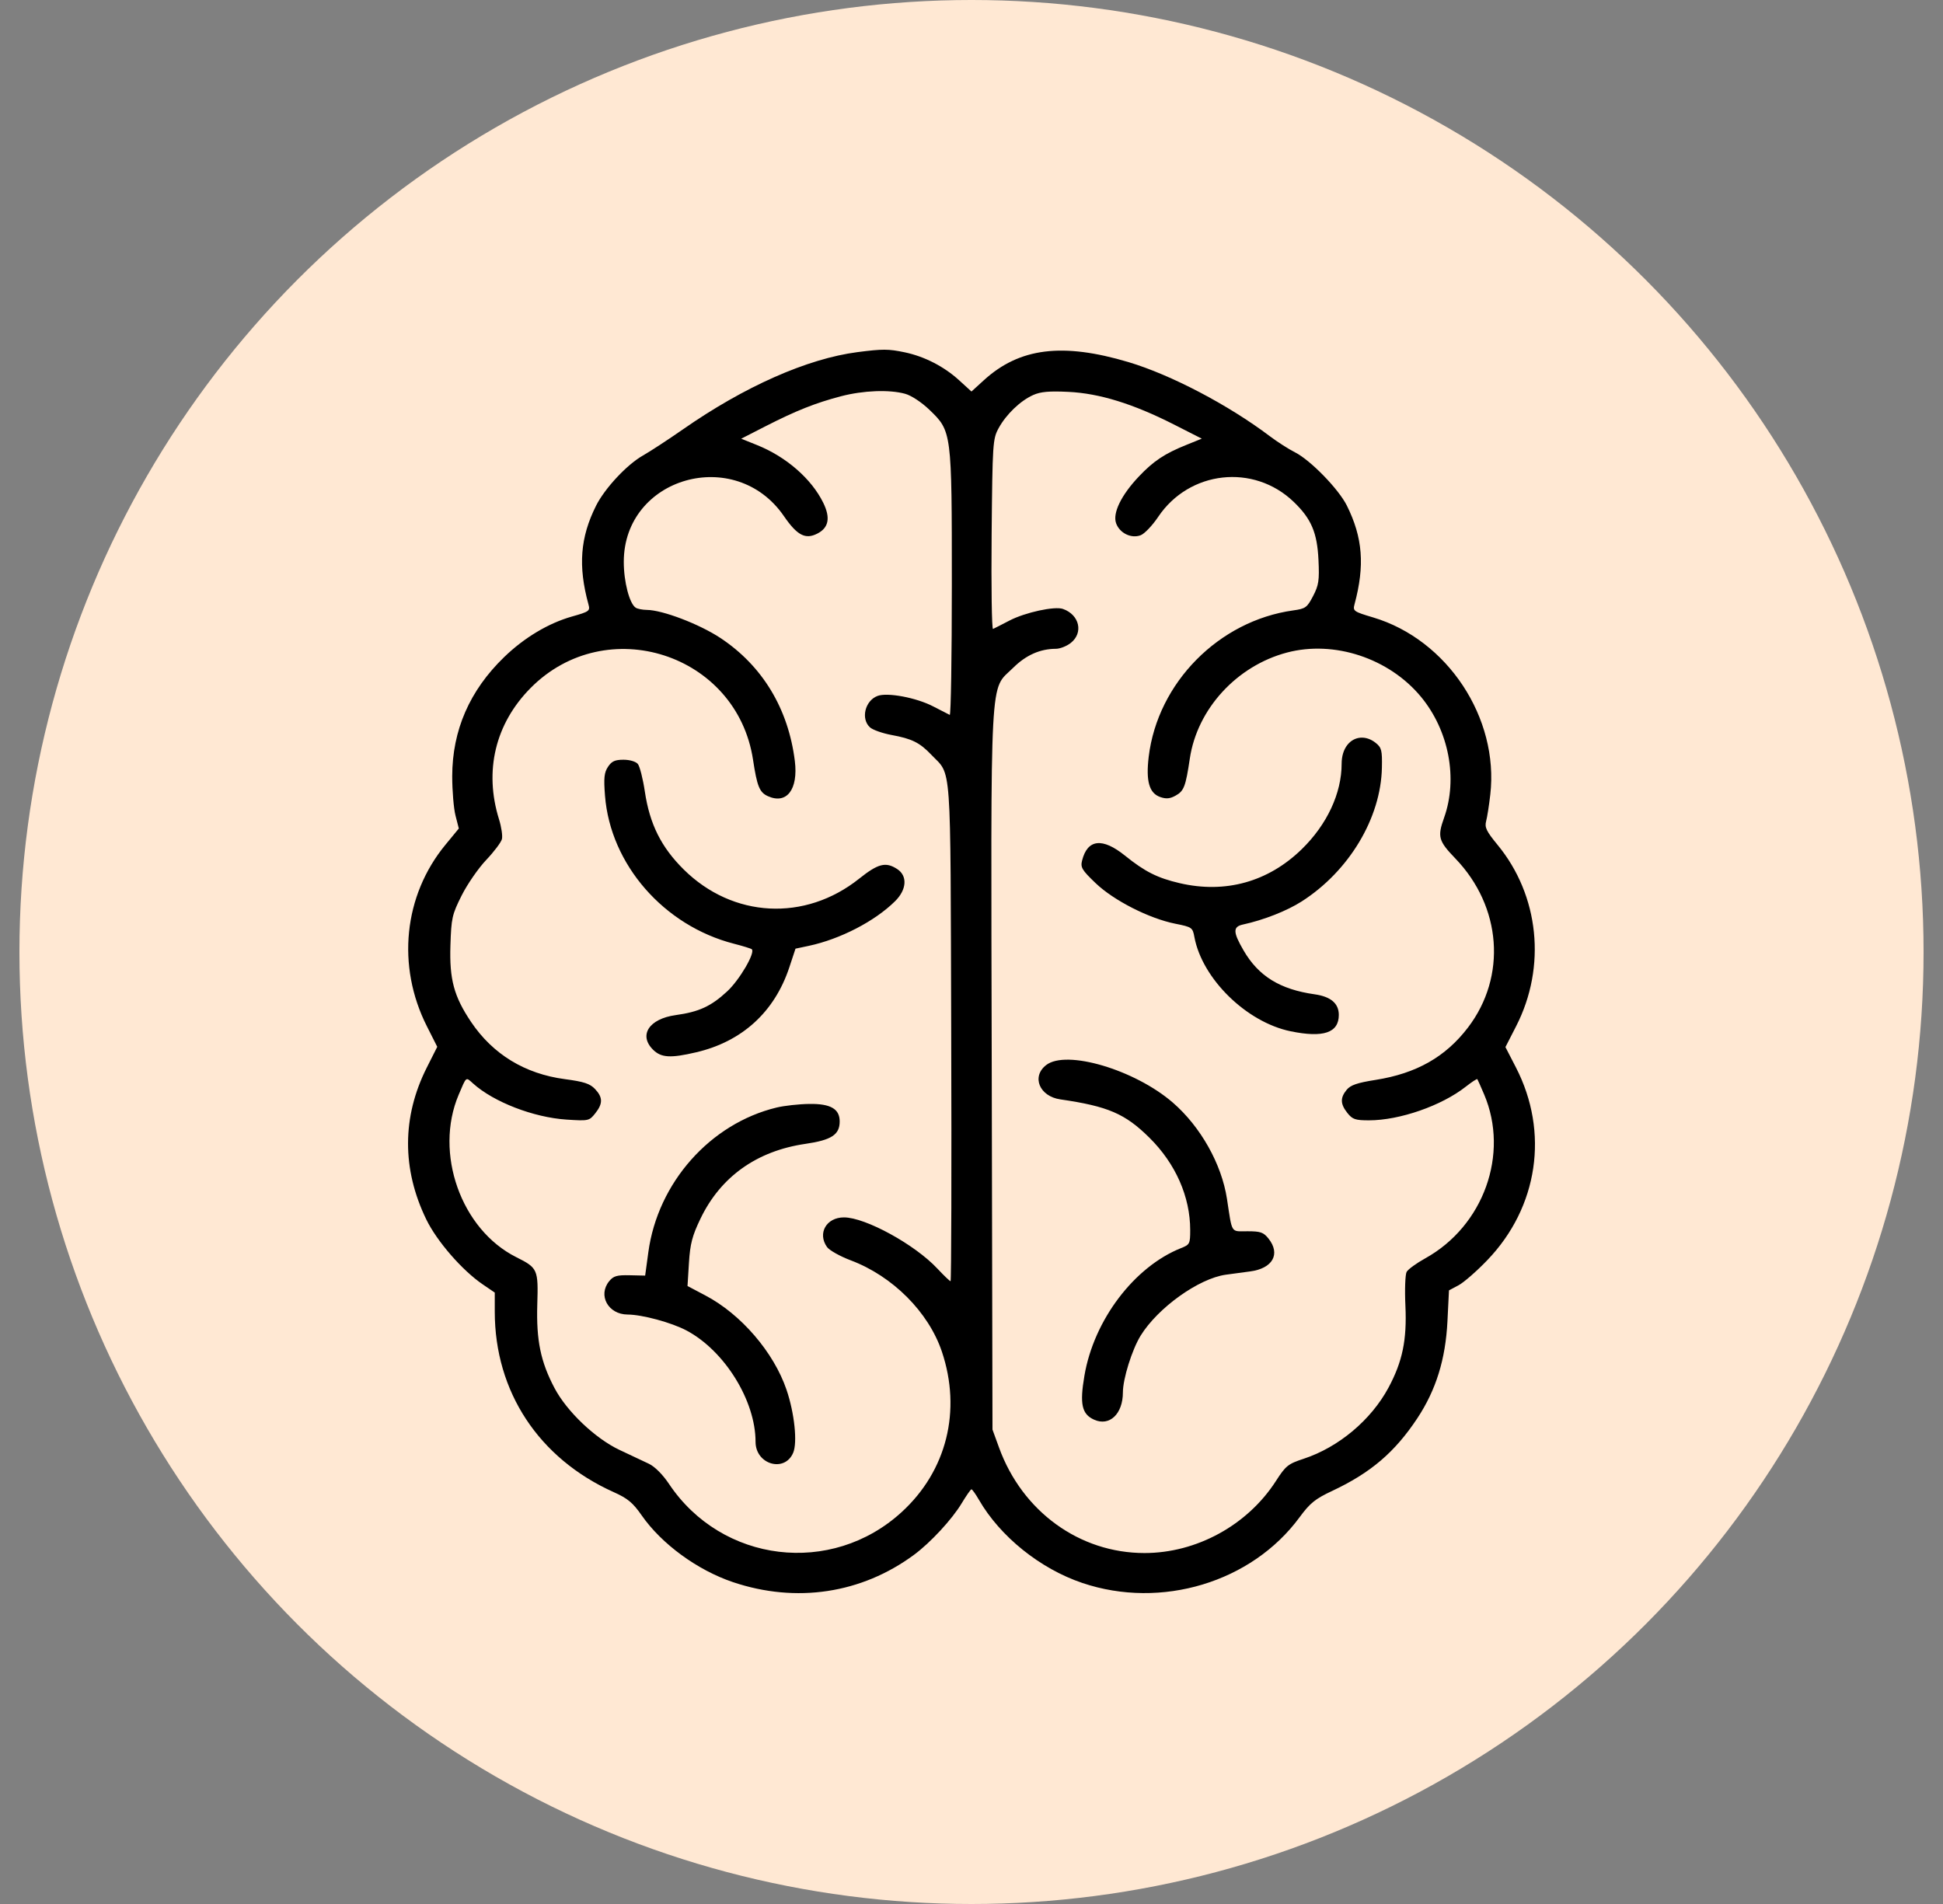
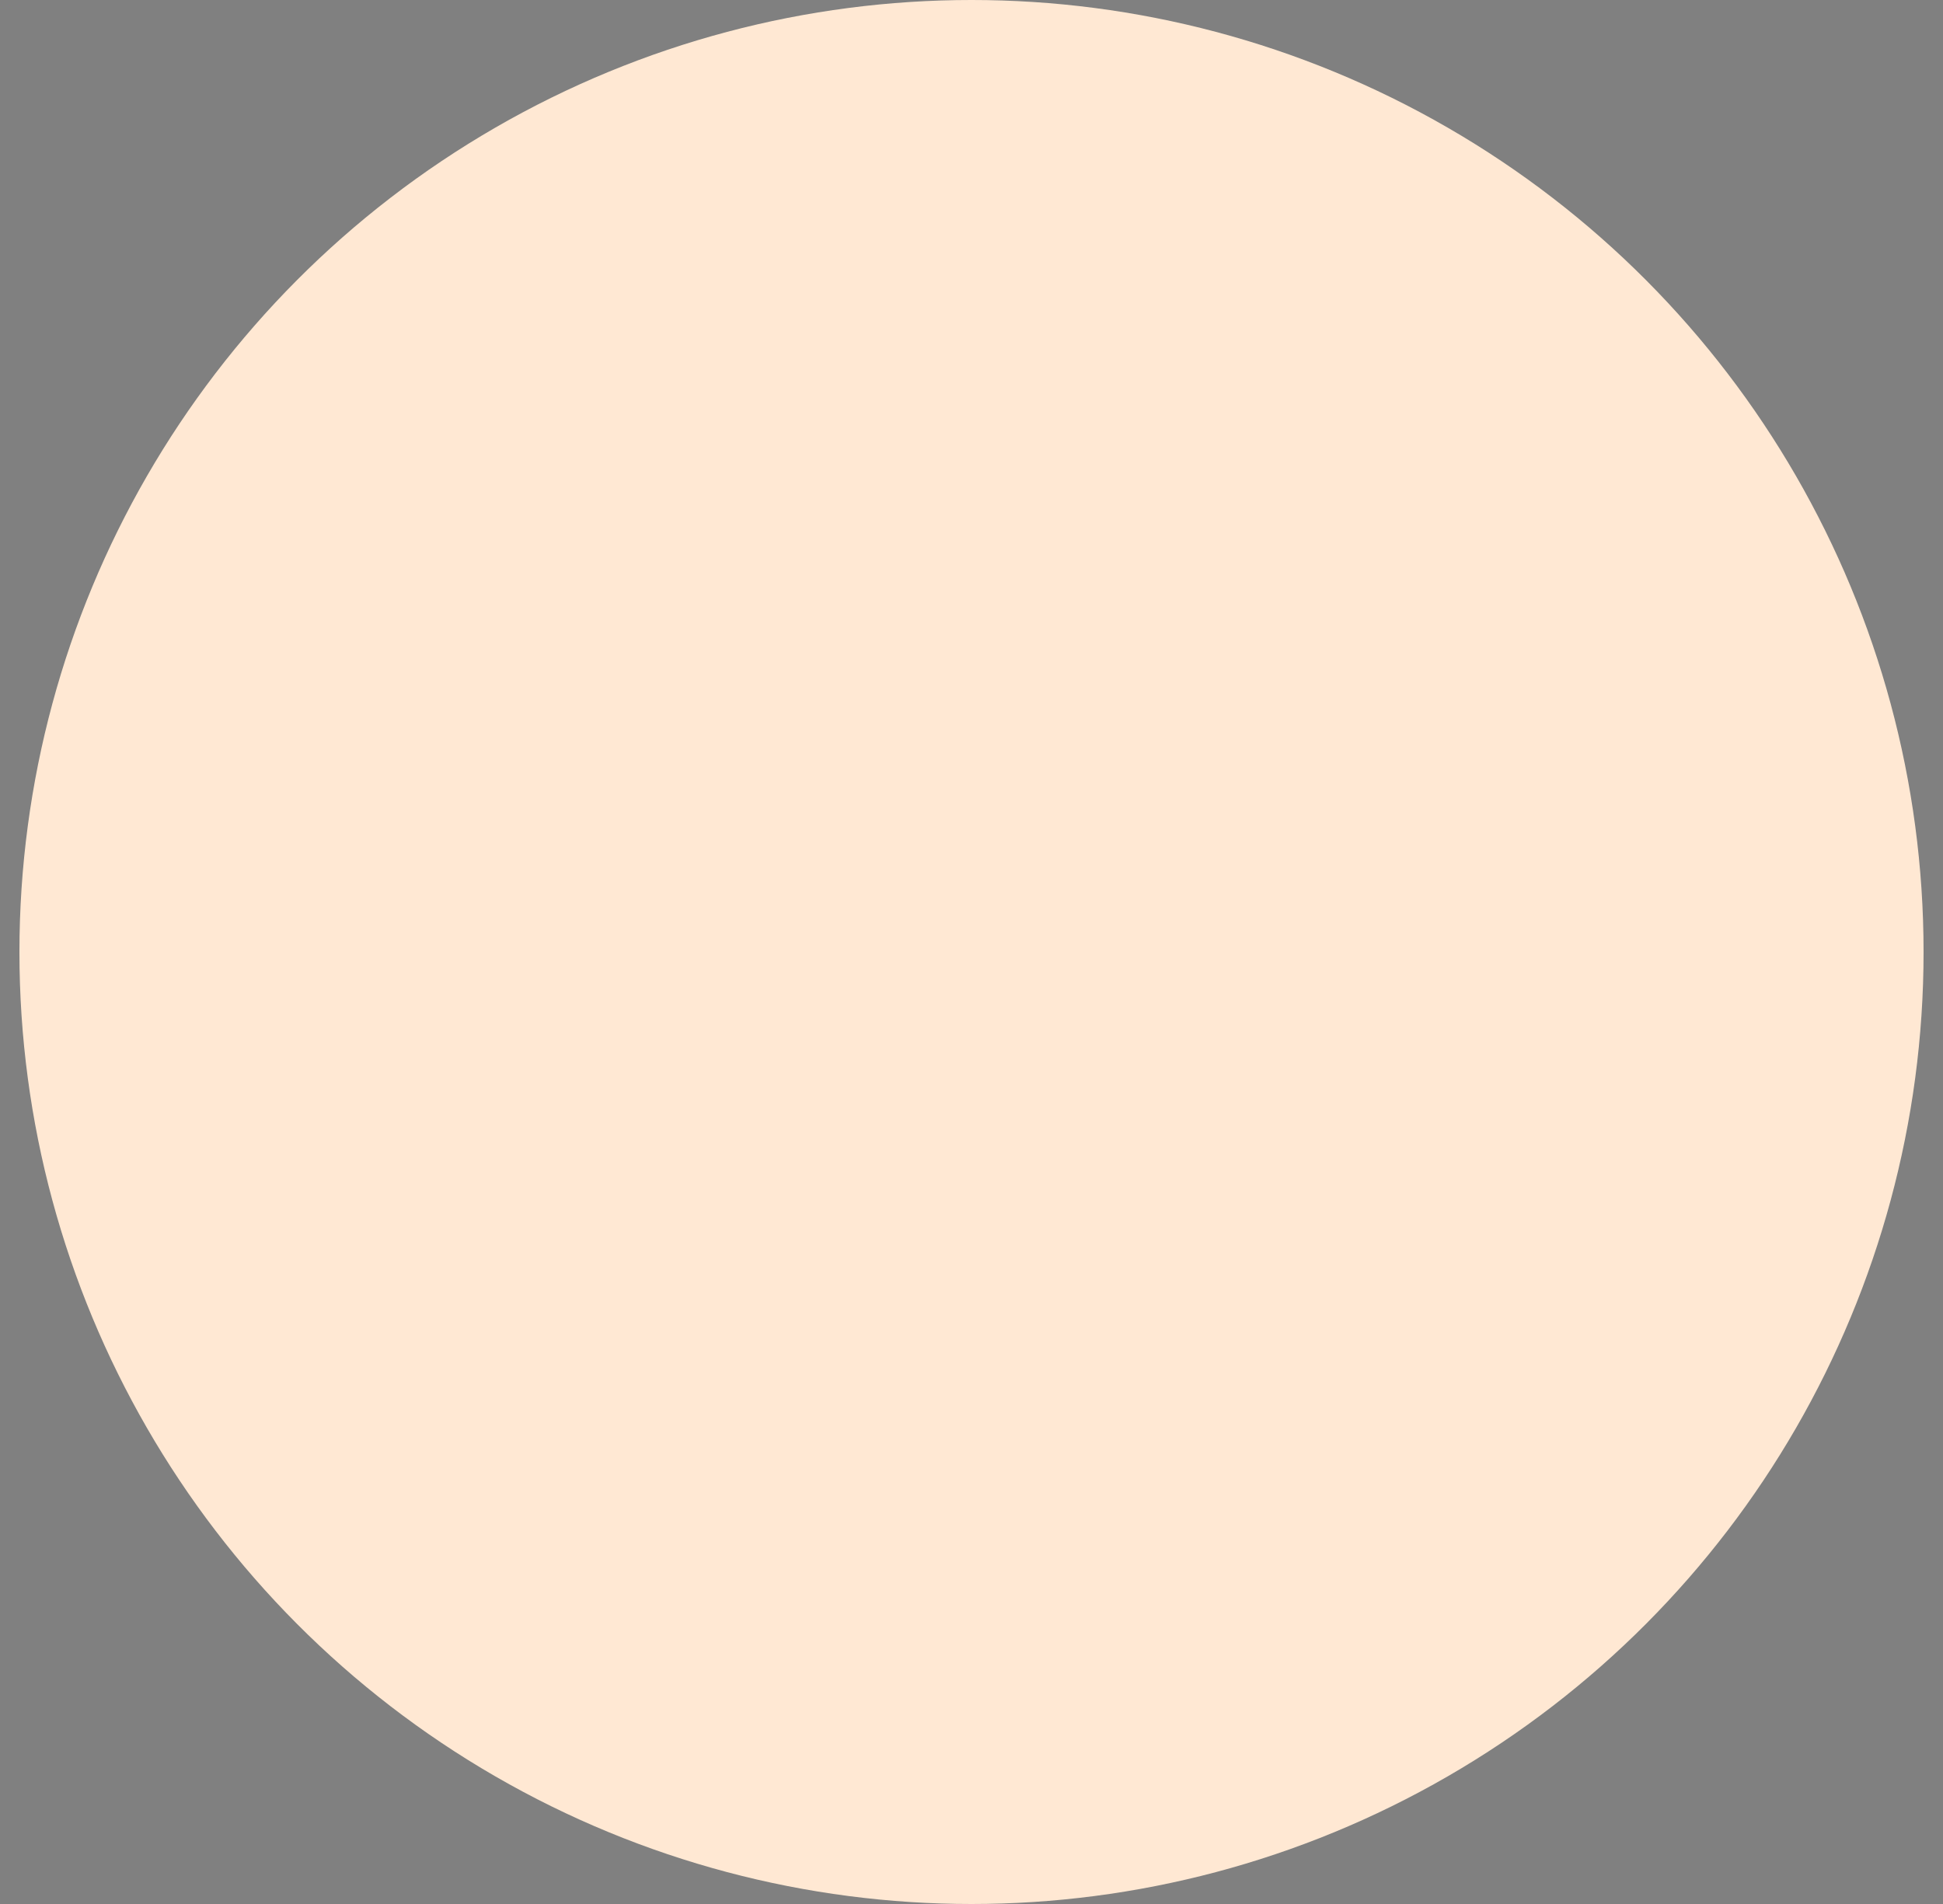
<svg xmlns="http://www.w3.org/2000/svg" width="50" height="49" viewBox="0 0 50 49" fill="none">
  <rect x="0" y="0" width="50" height="49" fill="#808080" stroke="none" />
  <circle cx="25" cy="24.5" r="24.5" fill="#FFE8D3" />
-   <path fill-rule="evenodd" clip-rule="evenodd" d="M22.066 9.062C20.776 9.229 19.154 9.947 17.567 11.055C17.189 11.318 16.731 11.617 16.548 11.721C16.135 11.954 15.566 12.563 15.339 13.014C14.93 13.83 14.873 14.568 15.143 15.554C15.189 15.723 15.166 15.74 14.716 15.867C14.111 16.039 13.489 16.411 12.973 16.911C12.085 17.77 11.639 18.794 11.637 19.976C11.637 20.351 11.675 20.808 11.722 20.99L11.807 21.322L11.463 21.74C10.387 23.046 10.201 24.86 10.985 26.411L11.252 26.94L10.981 27.478C10.344 28.744 10.34 30.087 10.97 31.383C11.243 31.945 11.895 32.695 12.421 33.053L12.732 33.265V33.755C12.732 35.816 13.865 37.535 15.794 38.401C16.152 38.561 16.286 38.673 16.513 38.999C17.026 39.736 17.946 40.408 18.863 40.717C20.491 41.264 22.169 41.011 23.52 40.014C23.943 39.702 24.501 39.099 24.747 38.688C24.866 38.491 24.979 38.328 24.999 38.328C25.019 38.328 25.106 38.45 25.192 38.599C25.738 39.544 26.765 40.371 27.852 40.738C29.883 41.424 32.211 40.721 33.441 39.049C33.713 38.68 33.844 38.574 34.288 38.366C35.276 37.901 35.895 37.372 36.473 36.499C36.955 35.769 37.199 34.982 37.248 34L37.287 33.208L37.533 33.077C37.668 33.005 38.002 32.714 38.275 32.429C39.583 31.067 39.869 29.137 39.01 27.471L38.74 26.947L39.016 26.408C39.799 24.878 39.61 23.044 38.536 21.741C38.25 21.393 38.201 21.292 38.243 21.134C38.271 21.029 38.319 20.722 38.35 20.451C38.578 18.476 37.246 16.46 35.336 15.89C34.835 15.741 34.811 15.724 34.856 15.554C35.125 14.554 35.069 13.835 34.659 13.011C34.448 12.587 33.723 11.842 33.327 11.642C33.164 11.56 32.872 11.373 32.677 11.226C31.612 10.421 30.131 9.645 29.04 9.319C27.34 8.812 26.234 8.95 25.317 9.786L24.999 10.076L24.681 9.786C24.293 9.432 23.791 9.174 23.282 9.067C22.86 8.979 22.718 8.978 22.066 9.062ZM21.644 10.197C20.988 10.369 20.491 10.566 19.709 10.965L19.074 11.29L19.481 11.454C20.232 11.755 20.882 12.322 21.185 12.939C21.375 13.326 21.326 13.583 21.033 13.732C20.726 13.89 20.514 13.779 20.173 13.283C18.922 11.46 16.055 12.277 16.052 14.457C16.051 14.972 16.199 15.538 16.36 15.64C16.408 15.67 16.536 15.695 16.643 15.696C17.046 15.698 17.998 16.061 18.539 16.419C19.619 17.134 20.287 18.238 20.454 19.585C20.544 20.317 20.245 20.708 19.761 20.49C19.545 20.393 19.482 20.238 19.378 19.552C18.963 16.822 15.6 15.739 13.653 17.707C12.744 18.626 12.453 19.84 12.842 21.087C12.903 21.283 12.937 21.512 12.916 21.595C12.895 21.678 12.713 21.919 12.512 22.131C12.311 22.342 12.027 22.753 11.88 23.045C11.633 23.538 11.613 23.627 11.591 24.33C11.563 25.204 11.681 25.642 12.121 26.298C12.681 27.131 13.506 27.636 14.536 27.772C15.027 27.837 15.181 27.888 15.312 28.026C15.515 28.241 15.517 28.402 15.317 28.653C15.163 28.846 15.148 28.85 14.577 28.813C13.729 28.757 12.703 28.361 12.173 27.883C11.983 27.712 12.007 27.694 11.803 28.174C11.167 29.674 11.864 31.641 13.284 32.353C13.839 32.631 13.854 32.664 13.826 33.575C13.799 34.493 13.912 35.045 14.269 35.721C14.587 36.325 15.318 37.02 15.944 37.315C16.221 37.445 16.561 37.606 16.699 37.671C16.851 37.744 17.054 37.947 17.215 38.188C18.576 40.225 21.398 40.567 23.204 38.913C24.362 37.853 24.749 36.304 24.237 34.782C23.894 33.767 22.974 32.844 21.897 32.437C21.618 32.332 21.342 32.177 21.282 32.093C21.031 31.739 21.265 31.33 21.718 31.33C22.27 31.33 23.548 32.031 24.124 32.65C24.29 32.827 24.441 32.972 24.461 32.972C24.481 32.972 24.489 30.089 24.478 26.566C24.456 19.427 24.496 19.981 23.963 19.421C23.669 19.112 23.466 19.011 22.947 18.916C22.713 18.873 22.462 18.785 22.389 18.72C22.146 18.503 22.258 18.032 22.582 17.91C22.836 17.814 23.583 17.955 24.015 18.18C24.219 18.286 24.41 18.384 24.44 18.398C24.47 18.411 24.494 16.899 24.494 15.038C24.494 11.105 24.493 11.099 23.915 10.544C23.712 10.35 23.451 10.178 23.291 10.134C22.883 10.022 22.216 10.048 21.644 10.197ZM26.587 10.166C26.256 10.314 25.891 10.665 25.697 11.021C25.547 11.296 25.54 11.403 25.518 13.759C25.506 15.108 25.522 16.2 25.554 16.186C25.586 16.172 25.777 16.075 25.978 15.97C26.38 15.761 27.139 15.595 27.353 15.671C27.781 15.822 27.886 16.288 27.551 16.549C27.447 16.63 27.276 16.697 27.172 16.697C26.765 16.698 26.402 16.859 26.071 17.187C25.46 17.791 25.498 17.068 25.521 27.554L25.54 36.791L25.709 37.255C26.307 38.9 27.78 39.968 29.451 39.968C30.792 39.968 32.102 39.251 32.834 38.114C33.086 37.722 33.145 37.674 33.547 37.542C34.447 37.246 35.283 36.545 35.731 35.711C36.091 35.039 36.206 34.485 36.166 33.607C36.146 33.191 36.161 32.797 36.198 32.731C36.236 32.665 36.45 32.509 36.676 32.384C38.178 31.551 38.843 29.701 38.193 28.168C38.106 27.964 38.027 27.786 38.017 27.772C38.006 27.758 37.874 27.845 37.722 27.964C37.1 28.455 36.018 28.832 35.229 28.832C34.877 28.832 34.804 28.807 34.674 28.644C34.49 28.413 34.485 28.253 34.654 28.047C34.754 27.925 34.925 27.866 35.402 27.791C36.45 27.625 37.199 27.2 37.776 26.444C38.778 25.131 38.643 23.331 37.451 22.093C37.016 21.641 36.986 21.535 37.161 21.045C37.521 20.036 37.285 18.802 36.567 17.933C35.744 16.939 34.332 16.472 33.117 16.794C31.825 17.136 30.807 18.247 30.618 19.523C30.511 20.241 30.467 20.357 30.253 20.475C30.108 20.556 30.01 20.565 29.857 20.512C29.573 20.413 29.485 20.104 29.56 19.475C29.79 17.57 31.366 15.975 33.28 15.709C33.596 15.665 33.636 15.636 33.79 15.34C33.935 15.061 33.954 14.94 33.929 14.412C33.896 13.707 33.744 13.35 33.291 12.915C32.26 11.925 30.604 12.109 29.803 13.303C29.654 13.525 29.451 13.738 29.352 13.775C29.109 13.866 28.812 13.72 28.721 13.466C28.628 13.205 28.852 12.744 29.304 12.266C29.683 11.865 29.972 11.673 30.535 11.447L30.926 11.289L30.21 10.925C29.16 10.392 28.291 10.123 27.495 10.085C26.997 10.061 26.779 10.08 26.587 10.166ZM34.674 19.169C34.577 19.291 34.525 19.462 34.525 19.654C34.525 20.415 34.15 21.219 33.499 21.854C32.635 22.696 31.533 23.003 30.355 22.728C29.785 22.595 29.461 22.432 28.95 22.02C28.368 21.551 27.985 21.594 27.846 22.145C27.801 22.323 27.841 22.39 28.194 22.728C28.659 23.174 29.569 23.637 30.244 23.772C30.674 23.858 30.691 23.87 30.736 24.116C30.937 25.19 32.075 26.305 33.211 26.54C34.055 26.714 34.452 26.58 34.452 26.119C34.452 25.823 34.246 25.648 33.831 25.589C32.938 25.463 32.384 25.12 32.001 24.459C31.728 23.989 31.724 23.851 31.981 23.794C32.52 23.677 33.114 23.443 33.498 23.198C34.716 22.418 35.535 21.053 35.561 19.757C35.57 19.309 35.553 19.24 35.401 19.118C35.155 18.921 34.855 18.942 34.674 19.169ZM15.646 19.734C15.548 19.881 15.533 20.021 15.569 20.479C15.707 22.247 17.083 23.825 18.89 24.288C19.123 24.348 19.328 24.411 19.347 24.43C19.439 24.521 19.03 25.22 18.712 25.514C18.298 25.898 17.987 26.041 17.388 26.124C16.703 26.219 16.427 26.64 16.806 27.015C17.014 27.221 17.254 27.236 17.911 27.082C19.096 26.806 19.932 26.044 20.313 24.892L20.471 24.414L20.811 24.342C21.62 24.17 22.511 23.71 23.033 23.193C23.335 22.895 23.358 22.54 23.086 22.364C22.792 22.174 22.598 22.223 22.109 22.613C20.715 23.724 18.859 23.627 17.595 22.377C17.016 21.804 16.719 21.21 16.594 20.371C16.545 20.04 16.463 19.72 16.413 19.66C16.36 19.598 16.205 19.552 16.044 19.552C15.826 19.552 15.74 19.591 15.646 19.734ZM26.921 27.41C26.538 27.707 26.748 28.215 27.286 28.293C28.512 28.471 28.952 28.66 29.577 29.278C30.252 29.946 30.628 30.797 30.628 31.658C30.628 32.008 30.616 32.032 30.393 32.12C29.189 32.599 28.15 33.969 27.906 35.403C27.781 36.135 27.838 36.393 28.155 36.536C28.552 36.715 28.896 36.388 28.896 35.832C28.896 35.484 29.131 34.733 29.352 34.374C29.796 33.655 30.846 32.903 31.543 32.805C31.695 32.783 31.975 32.746 32.166 32.721C32.75 32.646 32.96 32.274 32.643 31.875C32.514 31.714 32.439 31.687 32.103 31.687C31.664 31.687 31.714 31.767 31.574 30.853C31.437 29.957 30.895 28.994 30.18 28.375C29.202 27.529 27.439 27.006 26.921 27.41ZM19.984 28.503C18.275 28.916 16.926 30.438 16.684 32.226L16.602 32.828L16.205 32.819C15.875 32.812 15.787 32.837 15.677 32.971C15.379 33.335 15.651 33.828 16.151 33.83C16.528 33.832 17.281 34.036 17.667 34.241C18.648 34.763 19.443 36.046 19.443 37.106C19.443 37.689 20.191 37.906 20.411 37.388C20.524 37.123 20.444 36.365 20.24 35.766C19.911 34.8 19.068 33.82 18.15 33.338L17.692 33.096L17.729 32.499C17.76 32.008 17.813 31.805 18.026 31.362C18.544 30.284 19.473 29.621 20.724 29.438C21.398 29.34 21.608 29.202 21.608 28.86C21.608 28.538 21.374 28.403 20.832 28.41C20.564 28.413 20.182 28.455 19.984 28.503Z" fill="black" />
</svg>